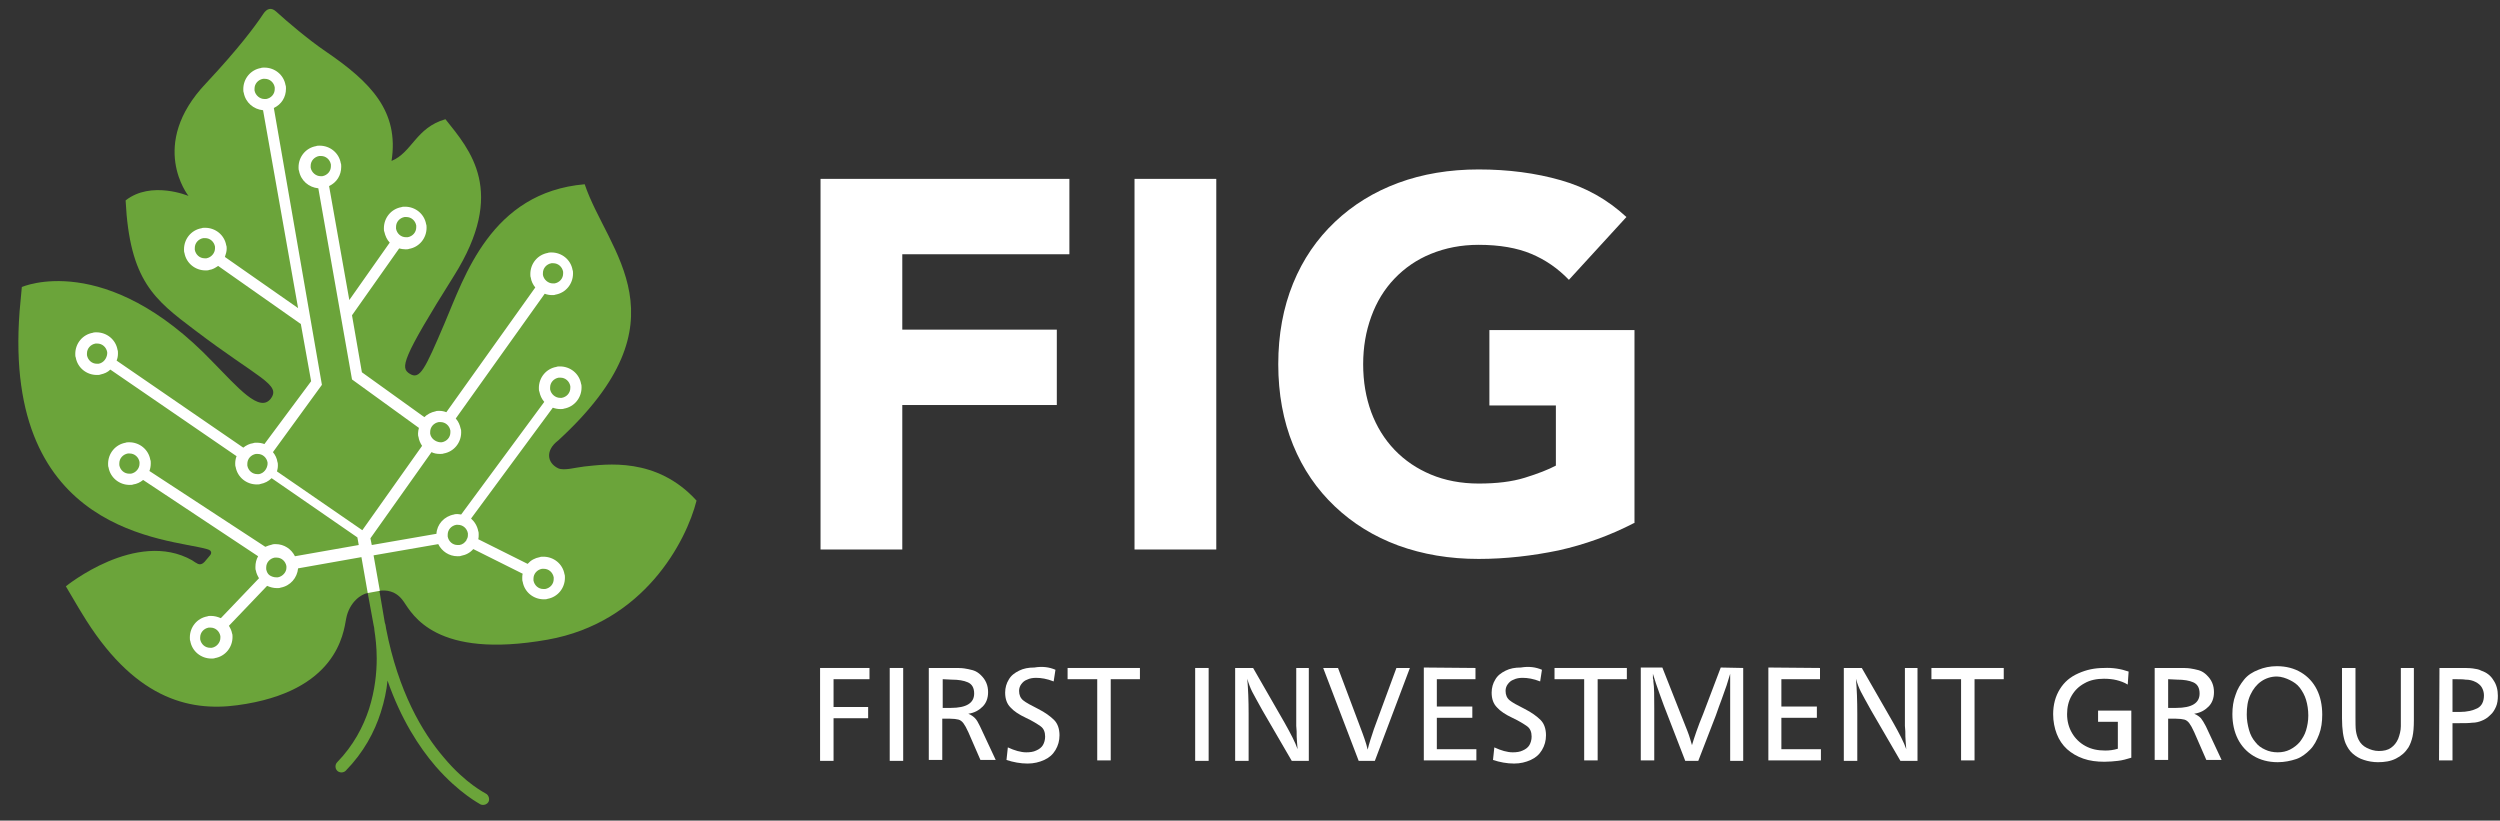
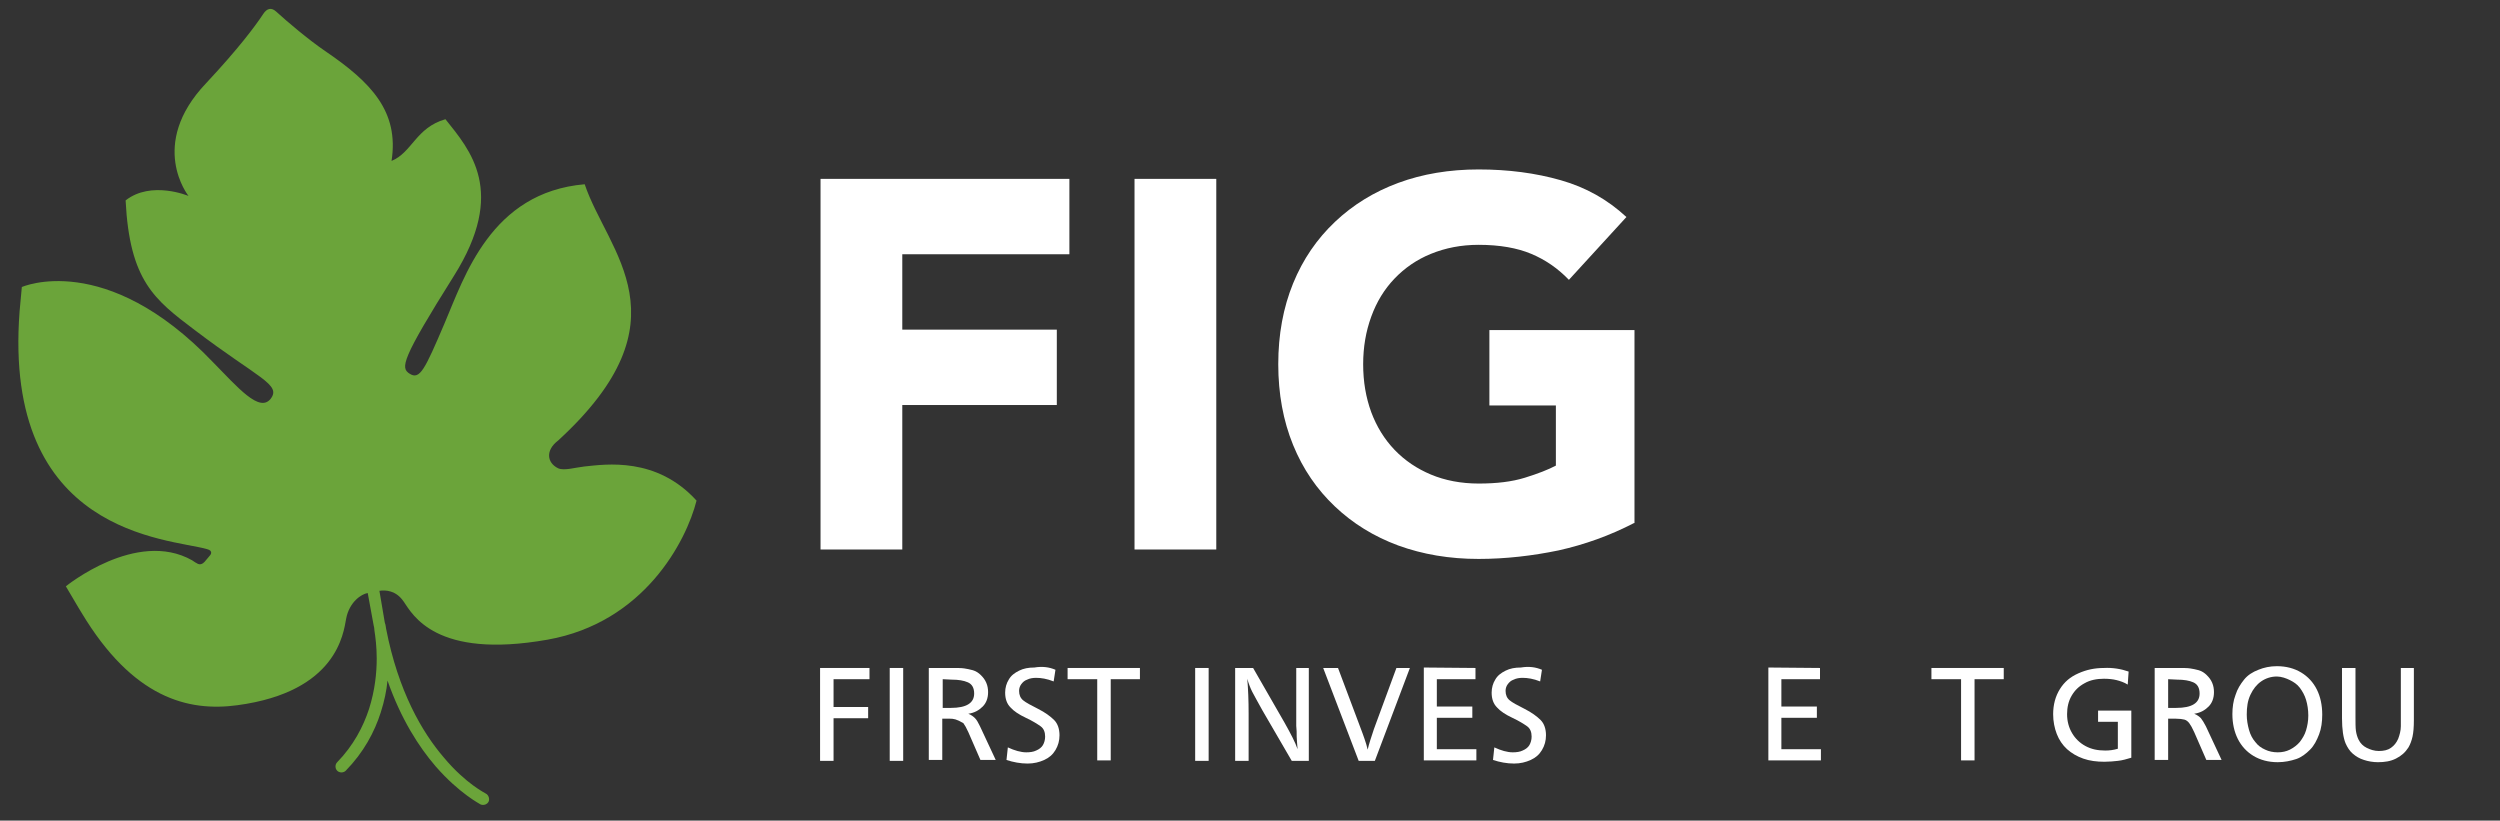
<svg xmlns="http://www.w3.org/2000/svg" width="131" height="43" viewBox="0 0 131 43" fill="none">
  <rect x="0" y="0" width="131" height="43" fill="#333333" stroke="none" />
  <path d="M42.996 9.373H56.036V13.323H47.28V17.273H55.377V21.223H47.28V28.794H42.996V9.373Z" fill="white" />
  <path d="M59.449 9.373H63.733V28.794H59.449V9.373Z" fill="white" />
  <path d="M85.624 27.407C84.353 28.066 83.035 28.536 81.669 28.841C80.304 29.124 78.892 29.288 77.48 29.288C75.95 29.288 74.561 29.053 73.266 28.583C71.995 28.113 70.889 27.431 69.947 26.537C69.006 25.644 68.276 24.586 67.758 23.316C67.24 22.046 66.981 20.636 66.981 19.084C66.981 17.532 67.24 16.121 67.758 14.851C68.276 13.582 69.006 12.524 69.947 11.63C70.889 10.737 71.995 10.055 73.266 9.585C74.537 9.114 75.95 8.879 77.48 8.879C79.033 8.879 80.469 9.067 81.787 9.444C83.105 9.82 84.235 10.455 85.224 11.372L82.211 14.663C81.622 14.052 80.963 13.605 80.234 13.3C79.504 12.994 78.586 12.829 77.48 12.829C76.562 12.829 75.738 12.994 74.984 13.3C74.231 13.605 73.596 14.052 73.078 14.593C72.537 15.157 72.136 15.816 71.854 16.591C71.571 17.367 71.43 18.19 71.43 19.084C71.43 20.001 71.571 20.824 71.854 21.6C72.136 22.352 72.537 23.01 73.078 23.575C73.619 24.139 74.255 24.562 74.984 24.868C75.714 25.174 76.562 25.338 77.48 25.338C78.421 25.338 79.222 25.244 79.904 25.032C80.587 24.821 81.128 24.609 81.528 24.398V21.247H78.044V17.297H85.647V27.407H85.624Z" fill="white" />
  <path d="M30.615 24.445C30.167 24.492 29.555 24.68 29.249 24.539C28.661 24.256 28.567 23.598 29.249 23.081C36.146 16.756 31.839 13.229 30.638 9.655C25.719 10.078 24.33 14.522 23.294 16.944C22.259 19.366 22 19.93 21.458 19.578C20.987 19.272 21.011 18.872 23.788 14.452C26.566 10.031 24.636 7.868 23.341 6.246C21.788 6.693 21.599 7.986 20.517 8.433C20.917 5.846 19.457 4.318 17.033 2.672C16.139 2.061 15.032 1.12 14.467 0.603C14.232 0.391 13.996 0.415 13.785 0.744C13.384 1.355 12.49 2.554 10.795 4.365C7.735 7.586 9.877 10.267 9.877 10.267C9.877 10.267 7.924 9.444 6.582 10.502C6.794 14.71 8.088 15.698 10.207 17.297C13.549 19.836 14.75 20.142 14.185 20.894C13.596 21.647 12.466 20.306 11.148 18.966C5.523 13.088 1.144 15.04 1.144 15.04L1.027 16.309C0.132 28.019 8.818 28.207 10.842 28.771C11.219 28.865 11.007 29.1 11.007 29.1L10.748 29.406C10.748 29.406 10.583 29.641 10.372 29.547C10.277 29.5 10.16 29.429 10.066 29.359C7.147 27.713 3.451 30.723 3.451 30.723C4.11 31.851 4.275 32.11 4.275 32.11C6.958 36.577 9.854 37.306 12.443 36.953C17.669 36.248 17.998 33.168 18.139 32.415C18.304 31.545 18.94 31.122 19.269 31.075L19.575 32.745C19.599 32.839 19.622 32.956 19.622 33.05C19.669 33.356 19.74 33.873 19.74 34.508C19.74 35.26 19.646 36.177 19.34 37.142C19.034 38.082 18.516 39.069 17.669 39.94C17.551 40.057 17.551 40.269 17.669 40.386C17.786 40.504 17.998 40.504 18.116 40.386C19.057 39.422 19.622 38.364 19.952 37.33C20.14 36.742 20.258 36.177 20.305 35.66C21.011 37.682 21.953 39.14 22.823 40.151C24.071 41.585 25.154 42.126 25.177 42.15C25.342 42.22 25.53 42.15 25.601 42.009C25.672 41.867 25.601 41.656 25.46 41.585C25.436 41.562 24.401 41.068 23.247 39.681C22.117 38.364 20.87 36.224 20.234 32.956C20.211 32.768 20.187 32.674 20.164 32.627L19.881 30.958C20.211 30.911 20.752 30.934 21.152 31.522C21.623 32.204 22.823 34.555 28.684 33.52C33.745 32.627 35.958 28.371 36.499 26.232C34.404 23.927 31.744 24.327 30.615 24.445Z" fill="#6BA43A" />
-   <path d="M29.367 21.435C29.438 21.435 29.508 21.435 29.555 21.412C30.096 21.317 30.473 20.847 30.473 20.306C30.473 20.236 30.473 20.165 30.45 20.118C30.355 19.578 29.885 19.201 29.343 19.201C29.273 19.201 29.202 19.201 29.155 19.225C28.614 19.319 28.237 19.789 28.237 20.33C28.237 20.4 28.237 20.471 28.261 20.518C28.308 20.73 28.378 20.894 28.52 21.059L24.165 26.96C24.118 26.96 24.047 26.937 23.977 26.937C23.906 26.937 23.835 26.937 23.788 26.96C23.27 27.055 22.894 27.478 22.87 27.971L19.481 28.559L19.41 28.207L22.611 23.692C22.753 23.763 22.894 23.786 23.058 23.786C23.129 23.786 23.2 23.786 23.247 23.763C23.788 23.669 24.165 23.198 24.165 22.658C24.165 22.587 24.165 22.517 24.141 22.47C24.094 22.258 24.024 22.093 23.882 21.929L28.543 15.392C28.661 15.439 28.802 15.463 28.92 15.463C28.99 15.463 29.061 15.463 29.108 15.439C29.649 15.345 30.026 14.875 30.026 14.334C30.026 14.264 30.026 14.193 30.002 14.146C29.908 13.605 29.438 13.229 28.896 13.229C28.826 13.229 28.755 13.229 28.708 13.253C28.166 13.347 27.79 13.817 27.79 14.358C27.79 14.428 27.79 14.499 27.813 14.546C27.837 14.734 27.931 14.922 28.049 15.063L23.388 21.6C23.27 21.553 23.153 21.529 23.012 21.529C22.941 21.529 22.87 21.529 22.823 21.553C22.588 21.6 22.376 21.717 22.235 21.858L18.963 19.507L18.445 16.521L20.916 13.018C21.011 13.041 21.128 13.065 21.246 13.065C21.317 13.065 21.387 13.065 21.434 13.041C21.976 12.947 22.352 12.477 22.352 11.936C22.352 11.865 22.352 11.795 22.329 11.748C22.235 11.207 21.764 10.831 21.223 10.831C21.152 10.831 21.081 10.831 21.034 10.854C20.493 10.948 20.116 11.419 20.116 11.959C20.116 12.03 20.116 12.101 20.14 12.148C20.187 12.359 20.281 12.571 20.422 12.712L18.304 15.721L17.244 9.749C17.645 9.561 17.88 9.185 17.88 8.738C17.88 8.668 17.88 8.597 17.857 8.55C17.762 8.009 17.292 7.633 16.75 7.633C16.68 7.633 16.609 7.633 16.562 7.657C16.02 7.751 15.644 8.221 15.644 8.762C15.644 8.832 15.644 8.903 15.668 8.95C15.762 9.467 16.185 9.82 16.68 9.867L18.445 19.883L21.952 22.422C21.929 22.517 21.905 22.611 21.905 22.705C21.905 22.775 21.905 22.846 21.929 22.893C21.952 23.057 22.023 23.222 22.117 23.363L18.986 27.783L14.514 24.703C14.538 24.609 14.561 24.515 14.561 24.398C14.561 24.327 14.561 24.256 14.538 24.209C14.514 24.021 14.42 23.833 14.302 23.692L16.868 20.165L14.349 5.658C14.749 5.47 14.985 5.094 14.985 4.647C14.985 4.576 14.985 4.506 14.961 4.459C14.867 3.918 14.396 3.542 13.855 3.542C13.784 3.542 13.714 3.542 13.667 3.565C13.125 3.659 12.749 4.13 12.749 4.67C12.749 4.741 12.749 4.812 12.772 4.859C12.866 5.376 13.29 5.729 13.784 5.776L15.62 16.145L11.784 13.464C11.831 13.323 11.878 13.182 11.878 13.041C11.878 12.97 11.878 12.9 11.854 12.853C11.76 12.312 11.289 11.936 10.748 11.936C10.677 11.936 10.607 11.936 10.56 11.959C10.018 12.053 9.642 12.524 9.642 13.065C9.642 13.135 9.642 13.206 9.665 13.253C9.759 13.793 10.23 14.17 10.771 14.17C10.842 14.17 10.913 14.17 10.96 14.146C11.148 14.123 11.289 14.028 11.431 13.934L15.714 16.944C15.738 16.968 15.762 16.968 15.762 16.968L16.303 19.977L13.855 23.269C13.737 23.222 13.596 23.198 13.455 23.198C13.384 23.198 13.314 23.198 13.267 23.222C13.078 23.245 12.89 23.34 12.749 23.457L6.111 18.896C6.158 18.778 6.181 18.66 6.181 18.519C6.181 18.449 6.181 18.378 6.158 18.331C6.064 17.791 5.593 17.414 5.052 17.414C4.981 17.414 4.91 17.414 4.863 17.438C4.322 17.532 3.945 18.002 3.945 18.543C3.945 18.613 3.945 18.684 3.969 18.731C4.063 19.272 4.534 19.648 5.075 19.648C5.146 19.648 5.216 19.648 5.263 19.625C5.475 19.578 5.64 19.507 5.781 19.366L12.396 23.904C12.348 24.021 12.325 24.163 12.325 24.28C12.325 24.351 12.325 24.421 12.348 24.468C12.443 25.009 12.914 25.385 13.455 25.385C13.525 25.385 13.596 25.385 13.643 25.362C13.879 25.315 14.067 25.221 14.232 25.056L18.727 28.16L18.798 28.559L15.456 29.147C15.267 28.771 14.891 28.512 14.444 28.512C14.373 28.512 14.302 28.512 14.255 28.536C14.137 28.559 14.02 28.606 13.902 28.653L7.829 24.68C7.876 24.562 7.9 24.421 7.9 24.28C7.9 24.209 7.9 24.139 7.876 24.092C7.782 23.551 7.311 23.175 6.77 23.175C6.699 23.175 6.629 23.175 6.582 23.198C6.04 23.293 5.664 23.763 5.664 24.303C5.664 24.374 5.664 24.445 5.687 24.492C5.781 25.032 6.252 25.409 6.793 25.409C6.864 25.409 6.935 25.409 6.982 25.385C7.17 25.362 7.358 25.268 7.5 25.15L13.525 29.147C13.431 29.312 13.384 29.5 13.384 29.711C13.384 29.782 13.384 29.852 13.408 29.899C13.431 30.041 13.502 30.182 13.572 30.299L11.572 32.392C11.407 32.321 11.242 32.274 11.054 32.274C10.983 32.274 10.913 32.274 10.866 32.298C10.324 32.392 9.948 32.862 9.948 33.403C9.948 33.474 9.948 33.544 9.971 33.591C10.065 34.132 10.536 34.508 11.078 34.508C11.148 34.508 11.219 34.508 11.266 34.484C11.807 34.391 12.184 33.92 12.184 33.379C12.184 33.309 12.184 33.238 12.16 33.191C12.137 33.05 12.066 32.909 11.995 32.792L13.996 30.699C14.161 30.77 14.326 30.817 14.514 30.817C14.585 30.817 14.655 30.817 14.702 30.793C15.22 30.699 15.573 30.276 15.62 29.782L18.939 29.194L19.269 31.075L19.904 30.958L19.575 29.1L22.964 28.512C23.153 28.889 23.529 29.147 23.977 29.147C24.047 29.147 24.118 29.147 24.165 29.124C24.424 29.077 24.636 28.959 24.8 28.771L27.39 30.064C27.366 30.135 27.366 30.229 27.366 30.299C27.366 30.37 27.366 30.44 27.39 30.487C27.484 31.028 27.954 31.404 28.496 31.404C28.567 31.404 28.637 31.404 28.684 31.381C29.226 31.287 29.602 30.817 29.602 30.276C29.602 30.205 29.602 30.135 29.579 30.088C29.485 29.547 29.014 29.171 28.472 29.171C28.402 29.171 28.331 29.171 28.284 29.194C28.025 29.241 27.813 29.359 27.648 29.547L25.059 28.254C25.083 28.183 25.083 28.089 25.083 28.018C25.083 27.948 25.083 27.878 25.059 27.83C25.012 27.572 24.871 27.337 24.683 27.172L28.967 21.364C29.108 21.412 29.226 21.435 29.367 21.435ZM20.752 11.983C20.752 11.959 20.752 11.912 20.752 11.889C20.752 11.63 20.94 11.419 21.199 11.372C21.223 11.372 21.27 11.372 21.293 11.372C21.552 11.372 21.764 11.56 21.811 11.818C21.811 11.842 21.811 11.889 21.811 11.912C21.811 12.171 21.623 12.383 21.364 12.43C21.34 12.43 21.293 12.43 21.27 12.43C21.011 12.43 20.799 12.242 20.752 11.983ZM16.279 8.785C16.279 8.762 16.279 8.715 16.279 8.691C16.279 8.432 16.468 8.221 16.727 8.174C16.75 8.174 16.797 8.174 16.821 8.174C17.08 8.174 17.292 8.362 17.339 8.621C17.339 8.644 17.339 8.691 17.339 8.715C17.339 8.973 17.15 9.185 16.892 9.232C16.868 9.232 16.821 9.232 16.797 9.232C16.562 9.232 16.326 9.044 16.279 8.785ZM13.337 4.741C13.337 4.718 13.337 4.67 13.337 4.647C13.337 4.388 13.525 4.177 13.784 4.13C13.808 4.13 13.855 4.13 13.879 4.13C14.137 4.13 14.349 4.318 14.396 4.576C14.396 4.6 14.396 4.647 14.396 4.67C14.396 4.929 14.208 5.141 13.949 5.188C13.926 5.188 13.879 5.188 13.855 5.188C13.62 5.188 13.384 5 13.337 4.741ZM10.819 13.535C10.795 13.535 10.748 13.535 10.724 13.535C10.466 13.535 10.254 13.347 10.207 13.088C10.207 13.065 10.207 13.018 10.207 12.994C10.207 12.735 10.395 12.524 10.654 12.477C10.677 12.477 10.724 12.477 10.748 12.477C11.007 12.477 11.219 12.665 11.266 12.923C11.266 12.947 11.266 12.994 11.266 13.018C11.266 13.253 11.078 13.488 10.819 13.535ZM28.402 29.805C28.425 29.805 28.472 29.805 28.496 29.805C28.755 29.805 28.967 29.994 29.014 30.252C29.014 30.276 29.014 30.323 29.014 30.346C29.014 30.605 28.826 30.817 28.567 30.864C28.543 30.864 28.496 30.864 28.472 30.864C28.213 30.864 28.002 30.675 27.954 30.417C27.954 30.393 27.954 30.346 27.954 30.323C27.954 30.064 28.143 29.852 28.402 29.805ZM28.449 14.405C28.449 14.381 28.449 14.334 28.449 14.311C28.449 14.052 28.637 13.84 28.896 13.793C28.92 13.793 28.967 13.793 28.99 13.793C29.249 13.793 29.461 13.982 29.508 14.24C29.508 14.264 29.508 14.311 29.508 14.334C29.508 14.593 29.32 14.804 29.061 14.851C29.037 14.851 28.99 14.851 28.967 14.851C28.731 14.851 28.496 14.663 28.449 14.405ZM22.541 22.728C22.541 22.705 22.541 22.658 22.541 22.634C22.541 22.375 22.729 22.164 22.988 22.117C23.012 22.117 23.058 22.117 23.082 22.117C23.341 22.117 23.553 22.305 23.6 22.564C23.6 22.587 23.6 22.634 23.6 22.658C23.6 22.916 23.412 23.128 23.153 23.175C23.129 23.175 23.082 23.175 23.058 23.175C22.823 23.151 22.588 22.987 22.541 22.728ZM5.169 19.06C5.146 19.06 5.099 19.06 5.075 19.06C4.816 19.06 4.604 18.872 4.557 18.613C4.557 18.59 4.557 18.543 4.557 18.519C4.557 18.261 4.746 18.049 5.005 18.002C5.028 18.002 5.075 18.002 5.099 18.002C5.358 18.002 5.569 18.19 5.617 18.449C5.617 18.472 5.617 18.519 5.617 18.543C5.593 18.778 5.428 19.013 5.169 19.06ZM13.572 24.844C13.549 24.844 13.502 24.844 13.478 24.844C13.22 24.844 13.008 24.656 12.96 24.398C12.96 24.374 12.96 24.327 12.96 24.303C12.96 24.045 13.149 23.833 13.408 23.786C13.431 23.786 13.478 23.786 13.502 23.786C13.761 23.786 13.973 23.974 14.02 24.233C14.02 24.256 14.02 24.303 14.02 24.327C13.996 24.562 13.832 24.797 13.572 24.844ZM6.864 24.821C6.841 24.821 6.793 24.821 6.77 24.821C6.511 24.821 6.299 24.633 6.252 24.374C6.252 24.351 6.252 24.303 6.252 24.28C6.252 24.021 6.44 23.81 6.699 23.763C6.723 23.763 6.77 23.763 6.793 23.763C7.052 23.763 7.264 23.951 7.311 24.209C7.311 24.233 7.311 24.28 7.311 24.303C7.311 24.539 7.123 24.774 6.864 24.821ZM11.101 33.944C11.078 33.944 11.03 33.944 11.007 33.944C10.748 33.944 10.536 33.756 10.489 33.497C10.489 33.474 10.489 33.426 10.489 33.403C10.489 33.144 10.677 32.933 10.936 32.886C10.96 32.886 11.007 32.886 11.03 32.886C11.289 32.886 11.501 33.074 11.548 33.332C11.548 33.356 11.548 33.403 11.548 33.426C11.548 33.662 11.36 33.897 11.101 33.944ZM14.561 30.252C14.538 30.252 14.491 30.252 14.467 30.252C14.349 30.252 14.208 30.205 14.114 30.135C14.02 30.064 13.973 29.947 13.949 29.829C13.949 29.805 13.949 29.759 13.949 29.735C13.949 29.476 14.137 29.265 14.396 29.218C14.42 29.218 14.467 29.218 14.491 29.218C14.749 29.218 14.961 29.406 15.008 29.664C15.008 29.688 15.008 29.735 15.008 29.759C15.008 29.97 14.82 30.205 14.561 30.252ZM24.071 28.559C24.047 28.559 24 28.559 23.977 28.559C23.718 28.559 23.506 28.371 23.459 28.113C23.459 28.089 23.459 28.042 23.459 28.018C23.459 27.76 23.647 27.548 23.906 27.501C23.93 27.501 23.977 27.501 24 27.501C24.259 27.501 24.471 27.689 24.518 27.948C24.518 27.971 24.518 28.018 24.518 28.042C24.518 28.136 24.494 28.207 24.447 28.277C24.447 28.277 24.447 28.277 24.447 28.301C24.353 28.442 24.235 28.536 24.071 28.559ZM28.826 20.4C28.826 20.377 28.826 20.33 28.826 20.306C28.826 20.048 29.014 19.836 29.273 19.789C29.296 19.789 29.343 19.789 29.367 19.789C29.626 19.789 29.838 19.977 29.885 20.236C29.885 20.259 29.885 20.306 29.885 20.33C29.885 20.588 29.696 20.8 29.438 20.847C29.414 20.847 29.367 20.847 29.343 20.847C29.108 20.847 28.872 20.659 28.826 20.4Z" fill="white" />
  <path d="M45.561 35.002V35.59H43.678V37.047H45.491V37.635H43.678V39.869H42.972V35.002H45.561Z" fill="white" />
  <path d="M47.327 35.002V39.869H46.621V35.002H47.327Z" fill="white" />
-   <path d="M48.692 35.002H49.869C50.151 35.002 50.387 35.002 50.528 35.025C50.669 35.049 50.81 35.072 50.975 35.119C51.14 35.166 51.281 35.26 51.399 35.378C51.517 35.495 51.611 35.613 51.681 35.778C51.752 35.942 51.776 36.107 51.776 36.271C51.776 36.577 51.681 36.836 51.493 37.024C51.305 37.212 51.069 37.353 50.74 37.4C50.905 37.471 50.999 37.541 51.093 37.635C51.187 37.729 51.258 37.87 51.352 38.058L52.176 39.822H51.375L50.74 38.364C50.646 38.152 50.551 37.988 50.481 37.894C50.41 37.8 50.316 37.729 50.222 37.706C50.128 37.682 49.963 37.659 49.775 37.659H49.375V39.822H48.669V35.002H48.692ZM49.398 35.59V37.094H49.822C50.646 37.094 51.046 36.836 51.046 36.342C51.046 36.036 50.928 35.848 50.716 35.754C50.505 35.66 50.222 35.613 49.869 35.613L49.398 35.59Z" fill="white" />
+   <path d="M48.692 35.002H49.869C50.151 35.002 50.387 35.002 50.528 35.025C50.669 35.049 50.81 35.072 50.975 35.119C51.14 35.166 51.281 35.26 51.399 35.378C51.517 35.495 51.611 35.613 51.681 35.778C51.752 35.942 51.776 36.107 51.776 36.271C51.776 36.577 51.681 36.836 51.493 37.024C51.305 37.212 51.069 37.353 50.74 37.4C50.905 37.471 50.999 37.541 51.093 37.635C51.187 37.729 51.258 37.87 51.352 38.058L52.176 39.822H51.375L50.74 38.364C50.646 38.152 50.551 37.988 50.481 37.894C50.128 37.682 49.963 37.659 49.775 37.659H49.375V39.822H48.669V35.002H48.692ZM49.398 35.59V37.094H49.822C50.646 37.094 51.046 36.836 51.046 36.342C51.046 36.036 50.928 35.848 50.716 35.754C50.505 35.66 50.222 35.613 49.869 35.613L49.398 35.59Z" fill="white" />
  <path d="M55.306 35.096L55.212 35.707C54.859 35.566 54.553 35.519 54.294 35.519C54.129 35.519 53.965 35.542 53.823 35.613C53.682 35.66 53.588 35.754 53.517 35.848C53.447 35.942 53.4 36.06 53.4 36.201C53.4 36.413 53.47 36.577 53.611 36.695C53.753 36.812 54.012 36.953 54.388 37.141C54.765 37.33 55.047 37.541 55.236 37.729C55.424 37.917 55.518 38.199 55.518 38.529C55.518 38.811 55.447 39.069 55.306 39.304C55.165 39.54 54.977 39.704 54.718 39.822C54.459 39.939 54.176 40.01 53.847 40.01C53.47 40.01 53.094 39.939 52.74 39.822L52.811 39.163C53.164 39.328 53.494 39.422 53.776 39.422C53.965 39.422 54.153 39.399 54.294 39.328C54.459 39.258 54.577 39.163 54.647 39.046C54.718 38.928 54.765 38.764 54.765 38.599C54.765 38.364 54.694 38.176 54.529 38.058C54.365 37.941 54.106 37.776 53.753 37.612C53.4 37.447 53.117 37.259 52.952 37.071C52.764 36.883 52.67 36.624 52.67 36.295C52.67 36.036 52.74 35.801 52.858 35.613C52.976 35.401 53.164 35.26 53.4 35.143C53.635 35.025 53.894 34.978 54.2 34.978C54.624 34.908 54.977 34.955 55.306 35.096Z" fill="white" />
  <path d="M59.732 35.002V35.59H58.202V39.845H57.495V35.59H55.942V35.002H59.732Z" fill="white" />
  <path d="M63.333 35.002V39.869H62.627V35.002H63.333Z" fill="white" />
  <path d="M68.582 35.002V39.869H67.688L66.157 37.235C65.899 36.765 65.71 36.436 65.616 36.248C65.522 36.06 65.428 35.825 65.357 35.566C65.404 36.107 65.428 36.718 65.428 37.4V39.869H64.722V35.002H65.663L67.311 37.87C67.64 38.458 67.876 38.905 67.993 39.258C67.97 38.928 67.946 38.717 67.946 38.599C67.946 38.411 67.946 38.223 67.923 38.035C67.923 37.847 67.923 37.729 67.923 37.682C67.923 37.635 67.923 37.518 67.923 37.33V35.002H68.582Z" fill="white" />
  <path d="M73.878 35.002L72.042 39.869H71.195L69.335 35.002H70.112L71.313 38.199C71.383 38.364 71.43 38.529 71.501 38.717C71.572 38.905 71.619 39.093 71.666 39.281C71.736 38.975 71.854 38.623 71.995 38.199L73.172 35.002H73.878Z" fill="white" />
  <path d="M77.315 35.002V35.59H75.29V37.024H77.15V37.612H75.29V39.258H77.362V39.845H74.608V34.978L77.315 35.002Z" fill="white" />
  <path d="M80.798 35.096L80.704 35.707C80.351 35.566 80.045 35.519 79.786 35.519C79.621 35.519 79.457 35.542 79.316 35.613C79.174 35.66 79.08 35.754 79.01 35.848C78.939 35.942 78.892 36.06 78.892 36.201C78.892 36.413 78.962 36.577 79.104 36.695C79.245 36.812 79.504 36.953 79.88 37.141C80.257 37.33 80.54 37.541 80.728 37.729C80.916 37.917 81.01 38.199 81.01 38.529C81.01 38.811 80.94 39.069 80.798 39.304C80.657 39.54 80.469 39.704 80.21 39.822C79.951 39.939 79.669 40.01 79.339 40.01C78.962 40.01 78.586 39.939 78.233 39.822L78.303 39.163C78.656 39.328 78.986 39.422 79.268 39.422C79.457 39.422 79.645 39.399 79.786 39.328C79.951 39.258 80.069 39.163 80.139 39.046C80.21 38.928 80.257 38.764 80.257 38.599C80.257 38.364 80.186 38.176 80.022 38.058C79.857 37.941 79.598 37.776 79.245 37.612C78.892 37.447 78.609 37.259 78.445 37.071C78.256 36.883 78.162 36.624 78.162 36.295C78.162 36.036 78.233 35.801 78.35 35.613C78.468 35.401 78.656 35.26 78.892 35.143C79.127 35.025 79.386 34.978 79.692 34.978C80.116 34.908 80.469 34.955 80.798 35.096Z" fill="white" />
-   <path d="M85.247 35.002V35.59H83.717V39.845H83.011V35.59H81.457V35.002H85.247Z" fill="white" />
-   <path d="M91.344 35.002V39.869H90.661V37.094C90.661 36.953 90.661 36.789 90.661 36.601C90.661 36.413 90.661 36.272 90.661 36.13C90.661 35.989 90.661 35.872 90.661 35.754C90.661 35.66 90.661 35.519 90.661 35.307C90.614 35.472 90.543 35.684 90.473 35.919C90.379 36.154 90.308 36.413 90.214 36.648C90.12 36.883 90.026 37.165 89.908 37.494L88.99 39.869H88.307L87.389 37.494C87.248 37.141 87.107 36.765 86.966 36.365C86.824 35.966 86.707 35.637 86.613 35.307C86.613 35.331 86.613 35.355 86.613 35.378C86.613 35.401 86.613 35.425 86.613 35.495C86.613 35.543 86.613 35.59 86.636 35.613C86.636 35.637 86.636 35.684 86.636 35.707C86.683 36.013 86.683 36.483 86.683 37.118V39.845H85.977V34.978H87.107L88.072 37.424C88.213 37.776 88.331 38.082 88.425 38.317C88.519 38.552 88.59 38.811 88.66 39.046C88.778 38.646 88.966 38.082 89.249 37.4L90.167 34.978L91.344 35.002Z" fill="white" />
  <path d="M95.368 35.002V35.59H93.344V37.024H95.204V37.612H93.344V39.258H95.416V39.845H92.662V34.978L95.368 35.002Z" fill="white" />
-   <path d="M100.477 35.002V39.869H99.582L98.052 37.235C97.793 36.765 97.605 36.436 97.511 36.248C97.416 36.06 97.322 35.825 97.252 35.566C97.299 36.107 97.322 36.718 97.322 37.4V39.869H96.616V35.002H97.558L99.205 37.87C99.535 38.458 99.77 38.905 99.888 39.258C99.865 38.928 99.841 38.717 99.841 38.599C99.841 38.411 99.841 38.223 99.817 38.035C99.817 37.847 99.817 37.729 99.817 37.682C99.817 37.635 99.817 37.518 99.817 37.33V35.002H100.477Z" fill="white" />
  <path d="M104.996 35.002V35.59H103.466V39.845H102.76V35.59H101.207V35.002H104.996Z" fill="white" />
  <path d="M111.54 35.19L111.493 35.872C111.305 35.754 111.093 35.684 110.904 35.637C110.716 35.59 110.481 35.566 110.245 35.566C109.869 35.566 109.516 35.637 109.233 35.801C108.927 35.966 108.715 36.177 108.551 36.46C108.386 36.742 108.315 37.071 108.315 37.424C108.315 37.8 108.409 38.129 108.574 38.411C108.739 38.693 108.974 38.928 109.28 39.093C109.586 39.258 109.916 39.328 110.316 39.328C110.528 39.328 110.74 39.305 110.975 39.234V37.823H109.939V37.236H111.681V39.704C111.446 39.775 111.21 39.845 110.975 39.869C110.763 39.892 110.528 39.916 110.269 39.916C109.869 39.916 109.492 39.869 109.163 39.751C108.833 39.634 108.551 39.469 108.315 39.258C108.08 39.046 107.891 38.764 107.774 38.458C107.656 38.153 107.585 37.8 107.585 37.424C107.585 36.93 107.703 36.483 107.939 36.107C108.174 35.731 108.48 35.472 108.904 35.284C109.327 35.096 109.751 35.002 110.245 35.002C110.693 34.978 111.14 35.049 111.54 35.19Z" fill="white" />
  <path d="M112.928 35.002H114.105C114.388 35.002 114.623 35.002 114.764 35.025C114.906 35.049 115.047 35.072 115.212 35.119C115.376 35.166 115.518 35.26 115.635 35.378C115.753 35.495 115.847 35.613 115.918 35.778C115.988 35.942 116.012 36.107 116.012 36.271C116.012 36.577 115.918 36.836 115.729 37.024C115.541 37.212 115.306 37.353 114.976 37.4C115.141 37.471 115.235 37.541 115.329 37.635C115.4 37.729 115.494 37.87 115.588 38.058L116.412 39.822H115.612L114.976 38.364C114.882 38.152 114.788 37.988 114.717 37.894C114.647 37.8 114.552 37.729 114.458 37.706C114.364 37.682 114.199 37.659 114.011 37.659H113.611V39.822H112.905V35.002H112.928ZM113.611 35.59V37.094H114.035C114.858 37.094 115.259 36.836 115.259 36.342C115.259 36.036 115.141 35.848 114.929 35.754C114.717 35.66 114.435 35.613 114.082 35.613L113.611 35.59Z" fill="white" />
  <path d="M119.307 34.908C119.802 34.908 120.225 35.025 120.578 35.237C120.932 35.449 121.214 35.754 121.402 36.13C121.591 36.507 121.685 36.953 121.685 37.447C121.685 37.823 121.638 38.176 121.52 38.482C121.402 38.787 121.261 39.069 121.049 39.281C120.837 39.493 120.602 39.681 120.32 39.775C120.037 39.869 119.708 39.939 119.354 39.939C118.86 39.939 118.436 39.822 118.083 39.61C117.73 39.399 117.448 39.093 117.26 38.717C117.071 38.341 116.977 37.894 116.977 37.424C116.977 37.071 117.024 36.718 117.142 36.413C117.236 36.107 117.401 35.848 117.589 35.613C117.777 35.378 118.036 35.213 118.342 35.096C118.625 34.978 118.954 34.908 119.307 34.908ZM119.307 35.449C119.001 35.449 118.719 35.543 118.484 35.707C118.248 35.872 118.06 36.107 117.919 36.413C117.777 36.718 117.73 37.047 117.73 37.447C117.73 37.729 117.777 37.988 117.848 38.246C117.919 38.505 118.036 38.717 118.178 38.881C118.319 39.069 118.484 39.187 118.695 39.281C118.884 39.375 119.119 39.422 119.354 39.422C119.59 39.422 119.802 39.375 119.99 39.281C120.178 39.187 120.367 39.046 120.508 38.881C120.649 38.693 120.767 38.505 120.837 38.27C120.908 38.035 120.955 37.776 120.955 37.494C120.955 37.188 120.908 36.906 120.837 36.671C120.767 36.436 120.649 36.224 120.508 36.036C120.367 35.848 120.178 35.731 119.99 35.637C119.802 35.543 119.543 35.449 119.307 35.449Z" fill="white" />
  <path d="M126.487 35.002V37.729C126.487 38.105 126.463 38.388 126.416 38.599C126.369 38.811 126.299 38.999 126.204 39.163C126.04 39.422 125.828 39.61 125.545 39.751C125.263 39.892 124.957 39.939 124.604 39.939C124.345 39.939 124.086 39.892 123.874 39.822C123.639 39.751 123.45 39.634 123.286 39.493C123.121 39.352 123.003 39.163 122.909 38.952C122.791 38.67 122.721 38.223 122.721 37.635V35.002H123.427V37.541C123.427 37.87 123.427 38.129 123.45 38.294C123.474 38.458 123.521 38.623 123.592 38.764C123.686 38.952 123.827 39.093 124.015 39.187C124.204 39.281 124.415 39.352 124.651 39.352C124.91 39.352 125.122 39.304 125.286 39.187C125.451 39.069 125.569 38.928 125.663 38.717C125.734 38.529 125.804 38.294 125.804 38.058C125.804 37.988 125.804 37.823 125.804 37.565V35.002H126.487Z" fill="white" />
-   <path d="M127.828 35.002H128.793C129.146 35.002 129.405 35.002 129.57 35.025C129.735 35.049 129.9 35.072 130.017 35.143C130.3 35.237 130.512 35.401 130.653 35.637C130.818 35.872 130.888 36.154 130.888 36.459C130.888 36.671 130.865 36.859 130.794 37.024C130.723 37.188 130.629 37.353 130.488 37.471C130.347 37.612 130.206 37.706 130.017 37.776C129.9 37.823 129.735 37.87 129.547 37.87C129.358 37.894 129.146 37.894 128.887 37.894H128.511V39.845H127.805L127.828 35.002ZM128.511 35.59V37.306H128.887C129.264 37.306 129.57 37.235 129.805 37.118C130.041 37 130.159 36.765 130.159 36.436C130.159 36.271 130.111 36.13 130.041 36.013C129.97 35.895 129.853 35.801 129.711 35.731C129.57 35.66 129.405 35.613 129.193 35.613C129.076 35.59 128.84 35.59 128.511 35.59Z" fill="white" />
</svg>